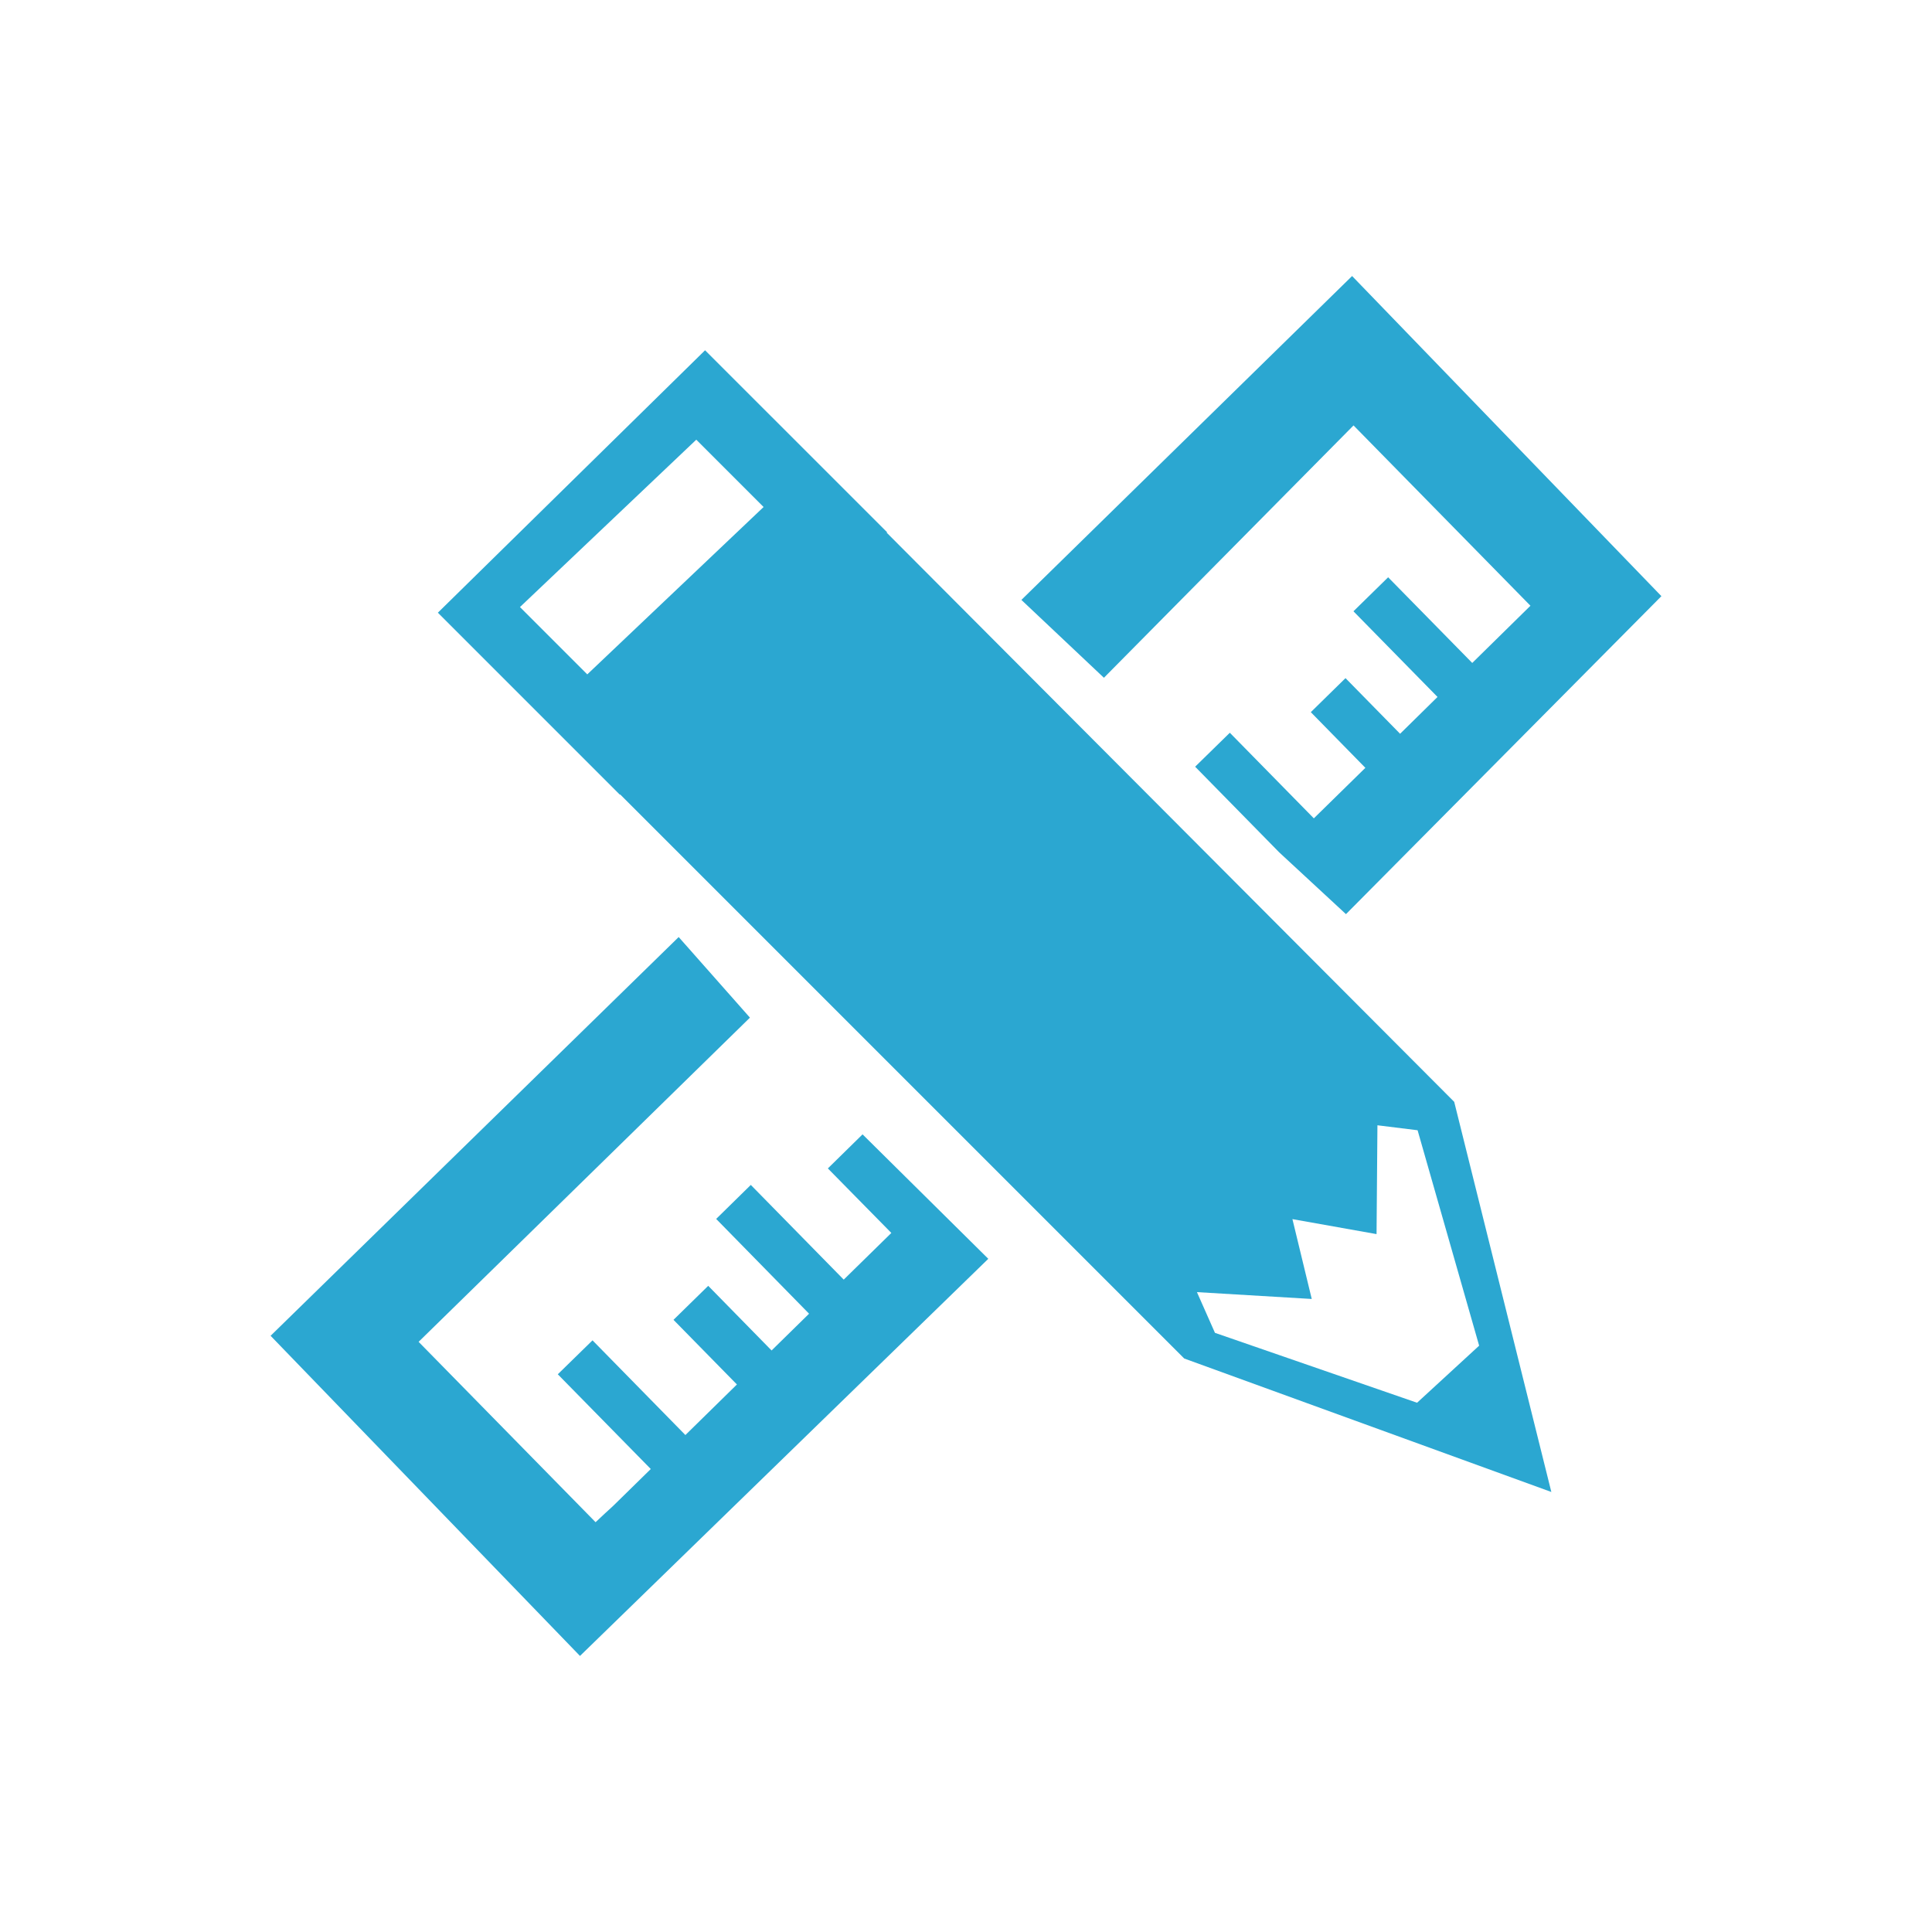
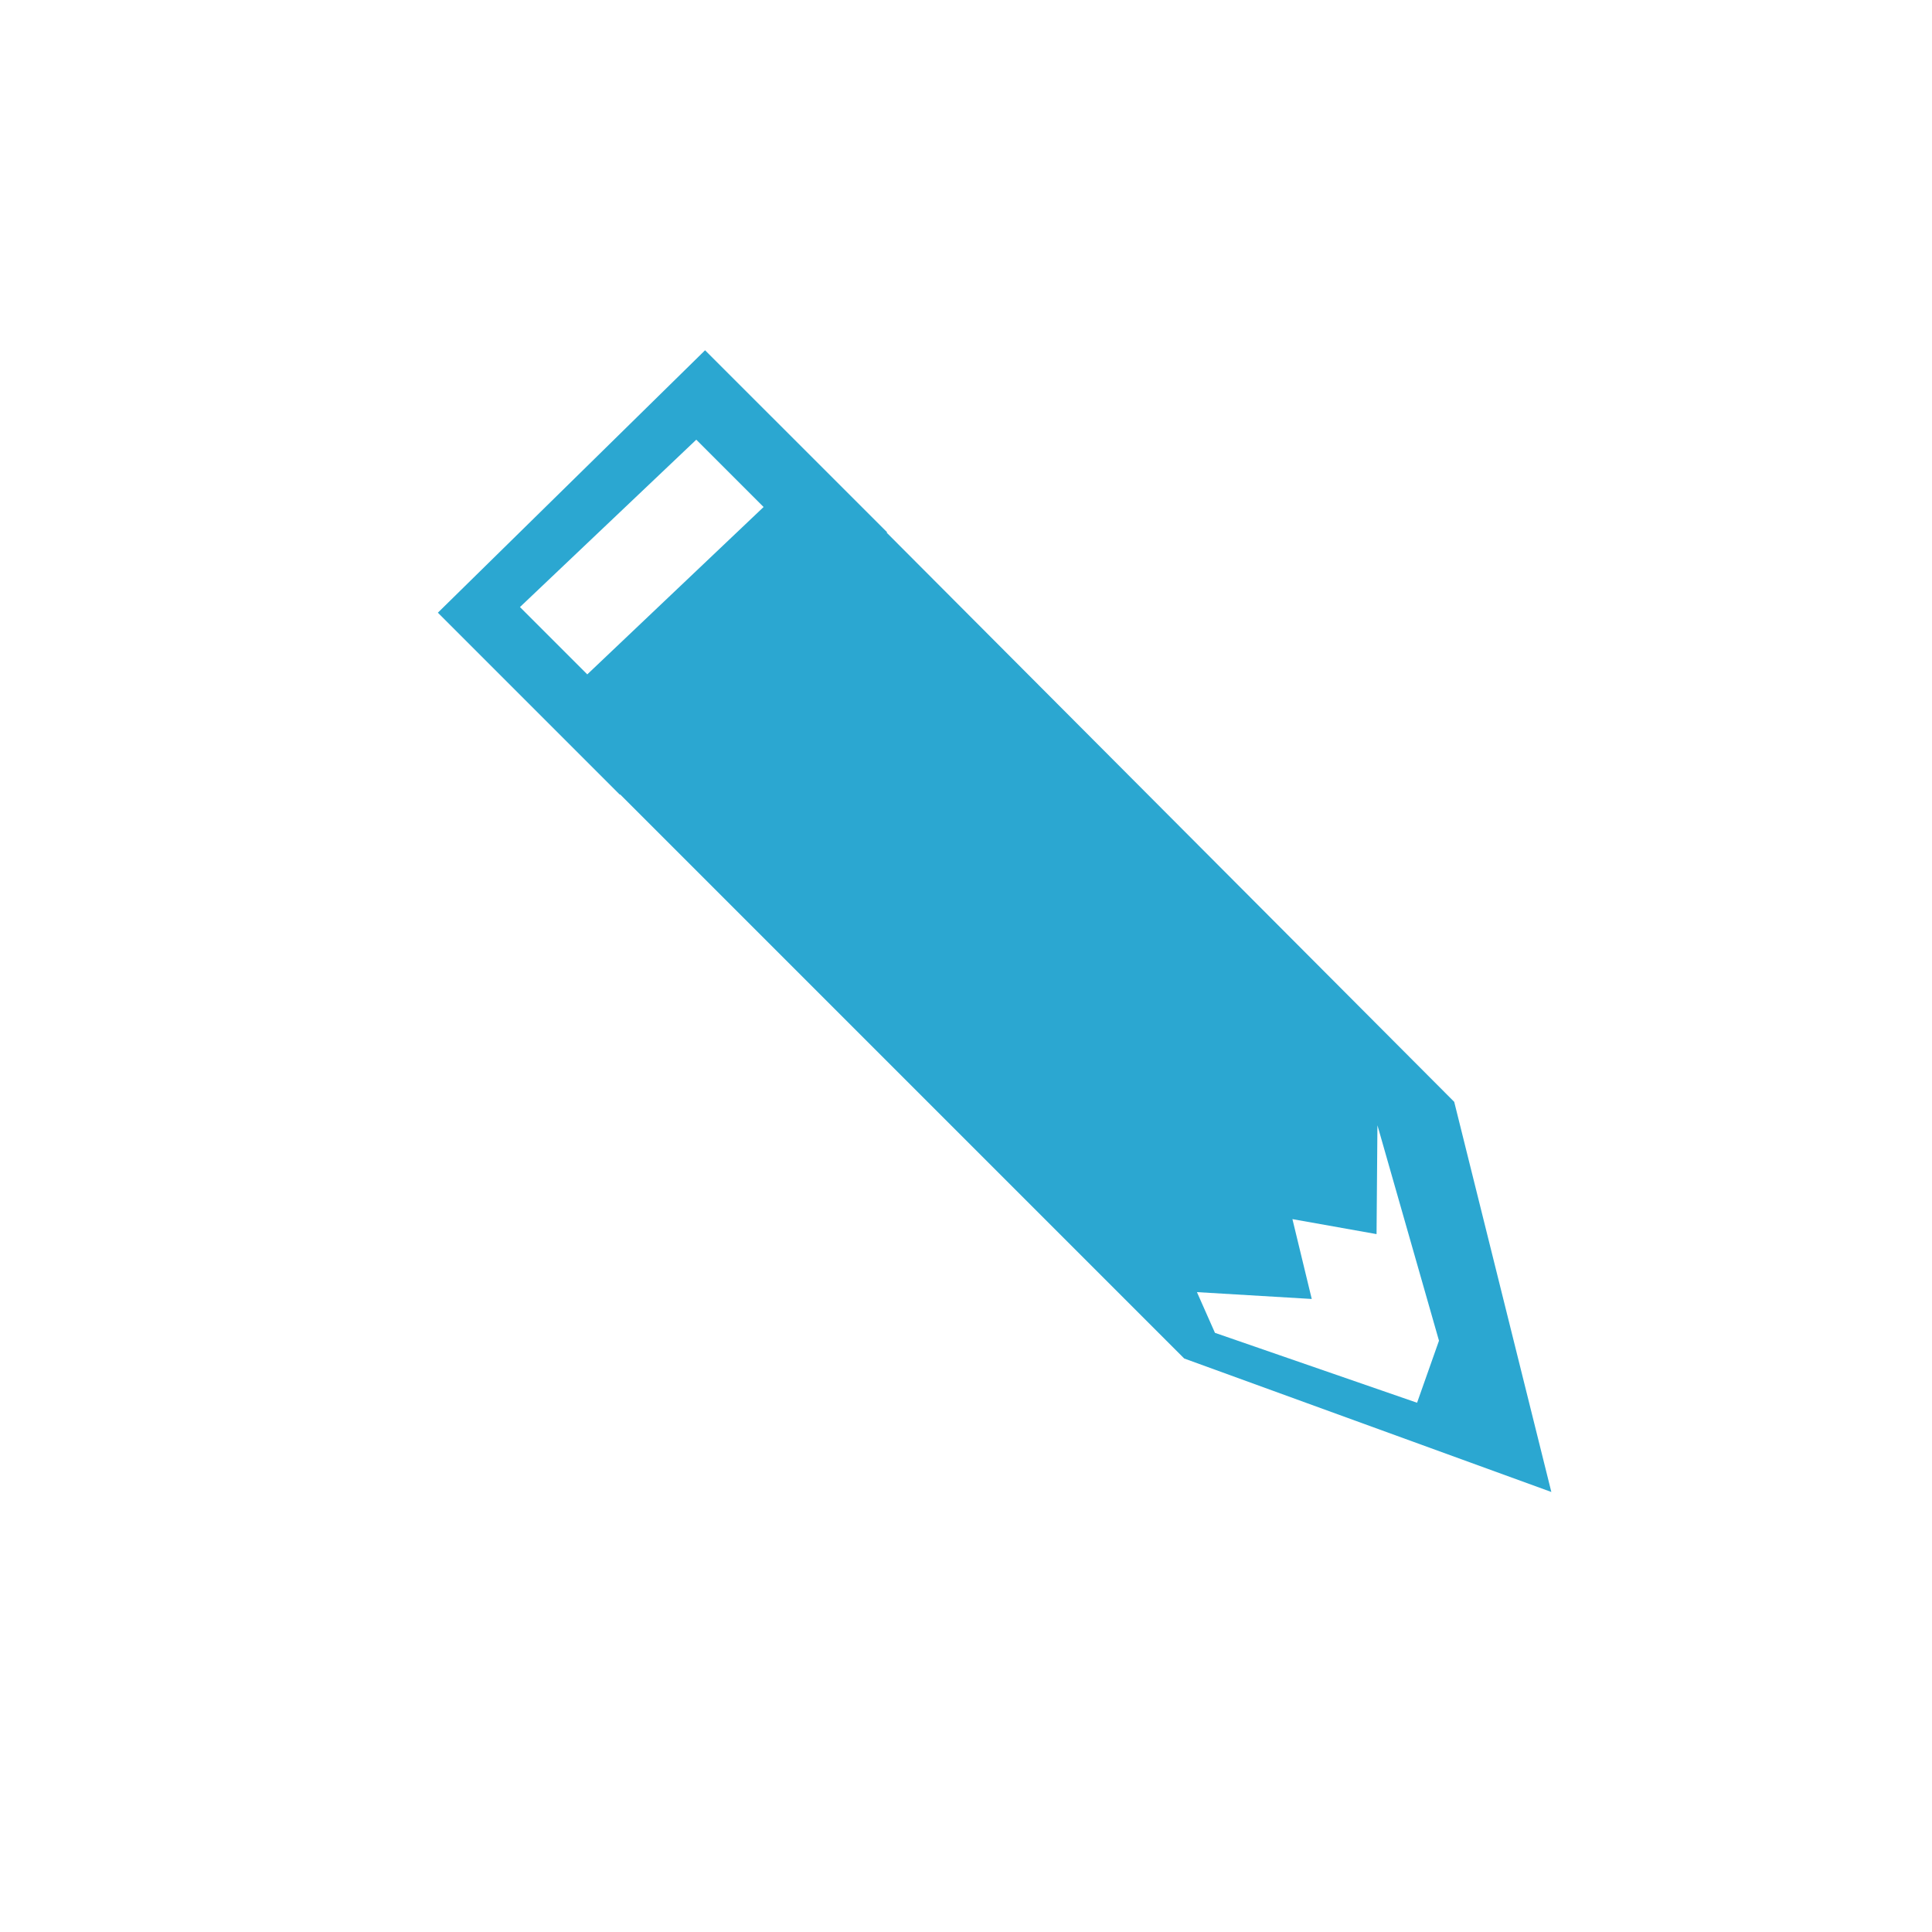
<svg xmlns="http://www.w3.org/2000/svg" version="1.1" id="レイヤー_1" x="0px" y="0px" width="70px" height="70px" viewBox="0 0 70 70" enable-background="new 0 0 70 70" xml:space="preserve">
  <g>
-     <polygon fill="#2BA7D1" points="48.767,33.121 60.196,21.6 48.989,10.001 37.007,21.736 39.997,24.557 49.041,15.414    55.451,21.947 53.342,24.02 50.295,20.916 49.038,22.148 52.084,25.252 50.728,26.586 48.75,24.57 47.493,25.803 49.47,27.82    47.603,29.65 44.559,26.549 43.302,27.779 46.349,30.883  " />
-     <polygon fill="#2BA7D1" points="21.579,55.152 21.912,54.84 22.218,54.559 23.579,53.225 20.21,49.793 21.468,48.563    24.833,51.994 26.7,50.162 24.402,47.82 25.66,46.588 27.956,48.93 29.314,47.598 25.948,44.164 27.203,42.932 30.57,46.363    32.295,44.672 29.995,42.334 31.252,41.1 35.808,45.609 21.014,59.998 9.804,48.398 24.59,33.951 27.172,36.871 15.167,48.617  " />
-     <path fill="#2BA7D1" d="M32.126,19.299l0.016-0.014l-6.596-6.594l-9.681,9.508l6.595,6.596l0.009-0.012l20.437,20.438l13.302,4.836   l-3.519-14.135L32.126,19.299z M21.278,24.434l-2.439-2.439l6.388-6.064l2.439,2.439L21.278,24.434z M51.343,50.824l-7.323-2.533   l-0.653-1.475l4.16,0.248l-0.7-2.893l3.048,0.543l0.032-3.943l1.455,0.18l2.23,7.805L51.343,50.824z" />
+     <path fill="#2BA7D1" d="M32.126,19.299l0.016-0.014l-6.596-6.594l-9.681,9.508l6.595,6.596l0.009-0.012l20.437,20.438l13.302,4.836   l-3.519-14.135L32.126,19.299z M21.278,24.434l-2.439-2.439l6.388-6.064l2.439,2.439L21.278,24.434z M51.343,50.824l-7.323-2.533   l-0.653-1.475l4.16,0.248l-0.7-2.893l3.048,0.543l0.032-3.943l2.23,7.805L51.343,50.824z" />
  </g>
</svg>